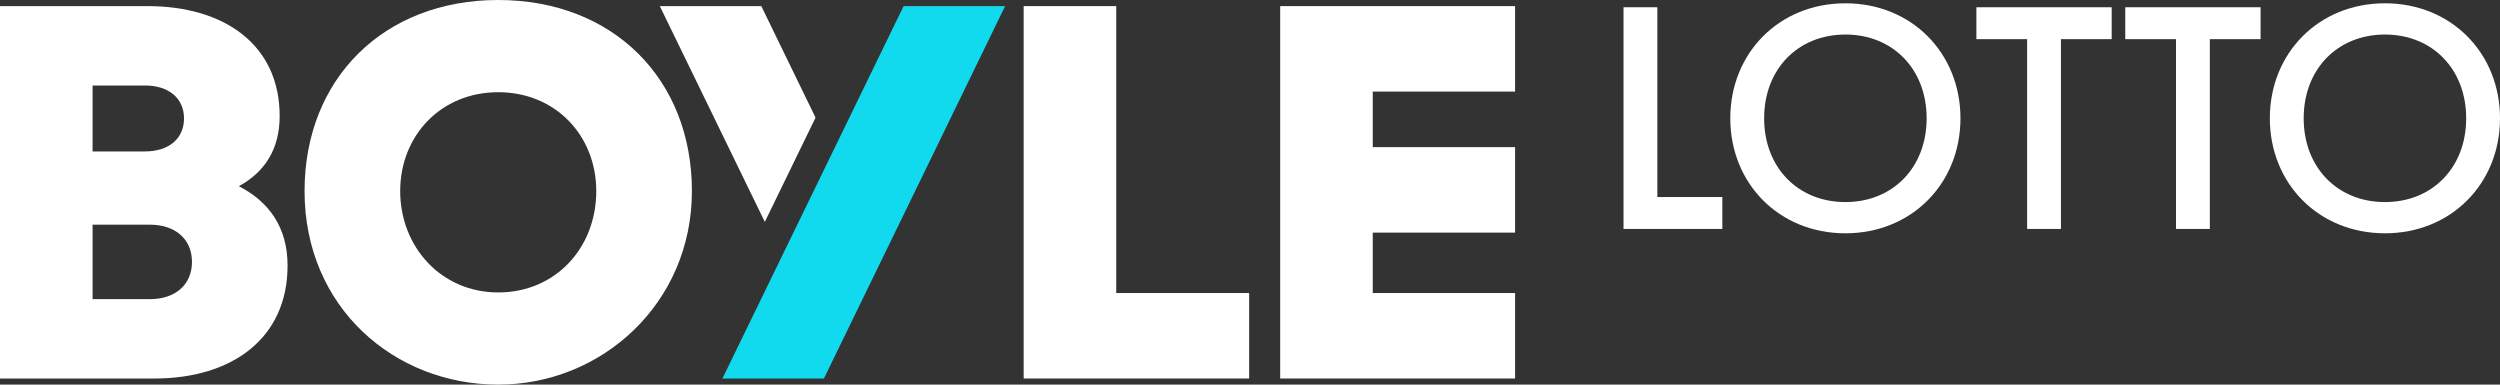
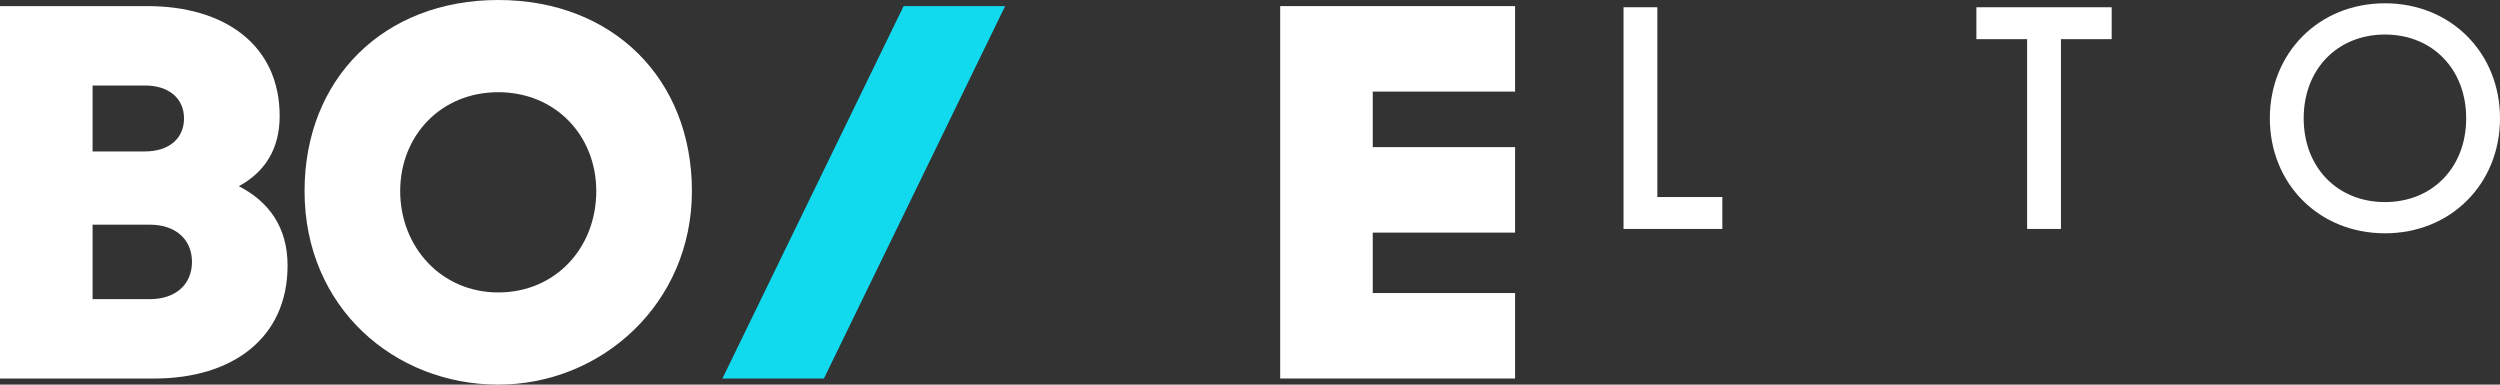
<svg xmlns="http://www.w3.org/2000/svg" width="169" height="26" viewBox="0 0 169 26" fill="none">
  <rect x="0" y="0" width="169" height="26" fill="#333333" stroke="none" />
  <g clip-path="url(#clip0_2464_15706)">
    <path d="M0 0.413H9.971C15.2 0.413 18.905 3.054 18.905 7.842C18.905 10.112 17.876 11.64 16.147 12.589C18.165 13.62 19.44 15.354 19.44 17.954C19.44 22.865 15.694 25.589 10.425 25.589H0V0.413ZM9.806 10.236C11.412 10.236 12.44 9.368 12.44 8.008C12.44 6.648 11.412 5.78 9.806 5.78H6.258V10.238H9.806V10.236ZM10.136 20.222C11.866 20.222 12.978 19.231 12.978 17.705C12.978 16.179 11.866 15.188 10.136 15.188H6.258V20.222H10.136Z" fill="white" />
    <path d="M20.588 12.918C20.588 5.323 25.94 0 33.68 0C41.42 0 46.773 5.323 46.773 12.918C46.773 20.513 40.68 26 33.68 26C26.68 26 20.588 20.8 20.588 12.918ZM40.308 12.918C40.308 9.163 37.55 6.233 33.68 6.233C29.81 6.233 27.053 9.163 27.053 12.918C27.053 16.674 29.81 19.769 33.68 19.769C37.55 19.769 40.308 16.758 40.308 12.918Z" fill="white" />
    <path d="M61.085 0.413L48.836 25.587H55.698L67.946 0.413H61.085Z" fill="#11DAEE" />
-     <path d="M55.131 7.951L51.464 0.413H44.603L51.702 15L55.131 7.951Z" fill="white" />
-     <path d="M69.2 0.413H75.457V19.809H84.442V25.587H69.2V0.413Z" fill="white" />
    <path d="M86.541 0.413H102.419V6.191H92.798V9.947H102.419V15.725H92.798V19.809H102.419V25.587H86.541V0.413Z" fill="white" />
    <path d="M112.036 0.49V13.32H116.43V15.477H109.75V0.49H112.036Z" fill="white" />
-     <path d="M132.527 7.997C132.527 12.402 129.232 15.771 124.747 15.771C120.263 15.771 116.968 12.399 116.968 7.997C116.968 3.594 120.263 0.223 124.747 0.223C129.232 0.223 132.527 3.594 132.527 7.997ZM130.241 7.997C130.241 4.672 127.954 2.334 124.749 2.334C121.545 2.334 119.256 4.67 119.256 7.997C119.256 11.324 121.542 13.66 124.749 13.66C127.956 13.66 130.241 11.324 130.241 7.997Z" fill="white" />
    <path d="M139.32 2.647V15.477H137.033V2.647H133.604V0.49H142.749V2.647H139.32Z" fill="white" />
-     <path d="M149.384 2.647V15.477H147.097V2.647H143.668V0.49H152.815V2.647H149.386H149.384Z" fill="white" />
    <path d="M169 7.997C169 12.402 165.705 15.771 161.22 15.771C156.736 15.771 153.441 12.399 153.441 7.997C153.441 3.594 156.736 0.223 161.22 0.223C165.705 0.223 169 3.594 169 7.997ZM166.714 7.997C166.714 4.672 164.427 2.334 161.223 2.334C158.018 2.334 155.729 4.67 155.729 7.997C155.729 11.324 158.016 13.66 161.223 13.66C164.43 13.66 166.714 11.324 166.714 7.997Z" fill="white" />
  </g>
  <defs>
    <clipPath id="clip0_2464_15706">
      <rect width="169" height="26" fill="white" />
    </clipPath>
  </defs>
</svg>